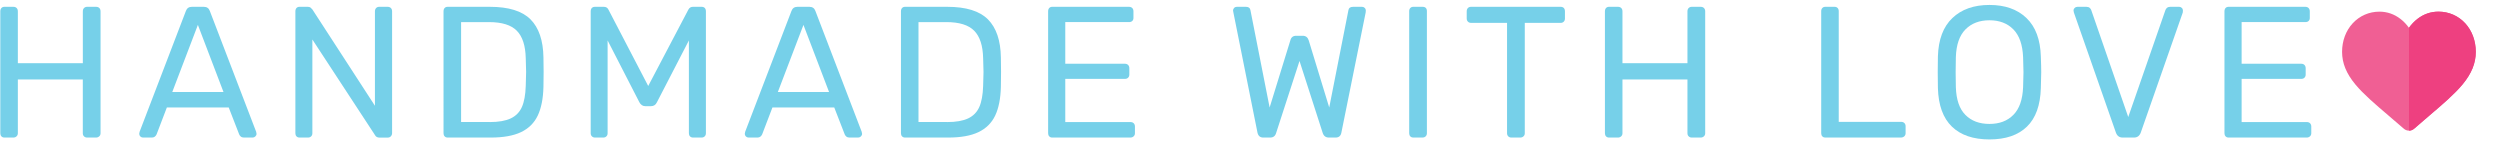
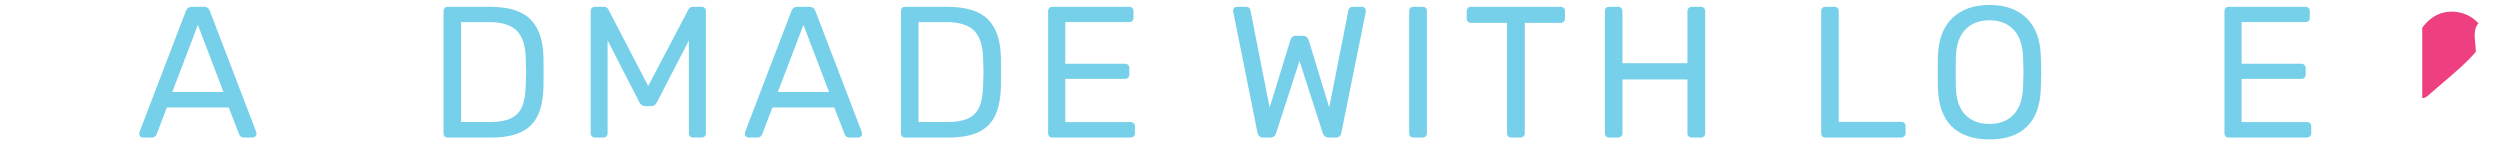
<svg xmlns="http://www.w3.org/2000/svg" version="1.1" id="Layer_1" x="0px" y="0px" viewBox="0 0 722.79 42.56" style="enable-background:new 0 0 722.79 42.56;" xml:space="preserve">
  <style type="text/css">
	.st0{fill:#76D0E9;}
	.st1{fill:#F05F94;}
	.st2{fill:#EE4080;}
</style>
  <g>
    <g>
-       <path class="st0" d="M0.41,39.42c-0.22-0.23-0.32-0.53-0.32-0.89V3.27c0-0.4,0.11-0.71,0.32-0.95c0.21-0.23,0.5-0.35,0.86-0.35    h2.6c0.39,0,0.71,0.12,0.94,0.35c0.23,0.23,0.35,0.55,0.35,0.95v15.01h18.79V3.27c0-0.4,0.11-0.71,0.35-0.95    c0.23-0.23,0.53-0.35,0.89-0.35h2.59c0.39,0,0.71,0.12,0.94,0.35c0.23,0.23,0.35,0.55,0.35,0.95v35.26c0,0.36-0.13,0.66-0.38,0.89    c-0.26,0.23-0.56,0.35-0.92,0.35h-2.59c-0.36,0-0.66-0.12-0.89-0.35c-0.24-0.23-0.35-0.53-0.35-0.89V22.98H5.16v15.55    c0,0.36-0.13,0.66-0.38,0.89c-0.25,0.23-0.56,0.35-0.91,0.35h-2.6C0.91,39.77,0.62,39.65,0.41,39.42z" />
      <path class="st0" d="M40.57,39.45c-0.21-0.21-0.32-0.47-0.32-0.76l0.11-0.59L53.75,3.16c0.29-0.79,0.87-1.19,1.73-1.19h3.45    c0.87,0,1.45,0.4,1.73,1.19L74.06,38.1l0.11,0.59c0,0.29-0.12,0.54-0.35,0.76s-0.49,0.32-0.78,0.32h-2.54    c-0.35,0-0.66-0.1-0.89-0.3c-0.23-0.2-0.38-0.4-0.46-0.62l-3.02-7.77H48.24l-2.97,7.77c-0.29,0.61-0.74,0.92-1.35,0.92h-2.59    C41.04,39.77,40.79,39.66,40.57,39.45z M49.81,26.59h14.8l-7.4-19.39L49.81,26.59z" />
-       <path class="st0" d="M85.72,39.42c-0.22-0.23-0.32-0.53-0.32-0.89V3.27c0-0.4,0.11-0.71,0.32-0.95c0.21-0.23,0.5-0.35,0.86-0.35    h2.38c0.36,0,0.63,0.07,0.81,0.21c0.18,0.14,0.36,0.32,0.54,0.54l18.09,27.86V3.27c0-0.4,0.12-0.71,0.35-0.95s0.53-0.35,0.89-0.35    h2.43c0.39,0,0.71,0.12,0.94,0.35c0.23,0.23,0.35,0.55,0.35,0.95v35.21c0,0.36-0.12,0.67-0.35,0.92    c-0.23,0.25-0.53,0.38-0.89,0.38h-2.43c-0.61,0-1.04-0.25-1.3-0.76L90.31,11.42v27.11c0,0.36-0.11,0.66-0.35,0.89    c-0.23,0.23-0.53,0.35-0.89,0.35h-2.49C86.23,39.77,85.94,39.65,85.72,39.42z" />
      <path class="st0" d="M128.55,39.42c-0.22-0.23-0.32-0.53-0.32-0.89V3.27c0-0.4,0.11-0.71,0.32-0.95c0.21-0.23,0.5-0.35,0.86-0.35    h12.2c5.44,0,9.36,1.21,11.78,3.64c2.41,2.43,3.65,6.09,3.73,10.99c0.03,1.04,0.05,2.45,0.05,4.21c0,1.76-0.02,3.19-0.05,4.27    c-0.08,3.42-0.63,6.2-1.65,8.34c-1.02,2.14-2.64,3.73-4.83,4.78c-2.2,1.05-5.12,1.57-8.75,1.57h-12.48    C129.06,39.77,128.76,39.65,128.55,39.42z M141.62,35.29c2.52,0,4.53-0.35,6.03-1.05c1.49-0.7,2.57-1.8,3.24-3.3    c0.66-1.49,1.03-3.52,1.11-6.08c0.07-2.16,0.11-3.51,0.11-4.05c0-0.58-0.04-1.91-0.11-4c-0.08-3.6-0.93-6.24-2.57-7.91    c-1.63-1.67-4.32-2.51-8.07-2.51h-8.05v28.89H141.62z" />
      <path class="st0" d="M171.13,39.42c-0.23-0.23-0.35-0.53-0.35-0.89V3.27c0-0.4,0.11-0.71,0.32-0.95c0.21-0.23,0.52-0.35,0.92-0.35    h2.54c0.65,0,1.09,0.27,1.35,0.81l11.5,22.08l11.61-22.08c0.29-0.54,0.72-0.81,1.3-0.81h2.54c0.39,0,0.7,0.12,0.91,0.35    c0.22,0.23,0.32,0.55,0.32,0.95v35.26c0,0.36-0.11,0.66-0.35,0.89c-0.23,0.23-0.53,0.35-0.89,0.35h-2.49    c-0.36,0-0.65-0.12-0.87-0.35s-0.32-0.53-0.32-0.89V11.69l-9.24,17.87c-0.35,0.76-0.93,1.14-1.73,1.14h-1.62    c-0.75,0-1.33-0.38-1.73-1.14l-9.18-17.87v26.84c0,0.36-0.11,0.66-0.35,0.89c-0.23,0.23-0.53,0.35-0.89,0.35h-2.43    C171.66,39.77,171.36,39.65,171.13,39.42z" />
      <path class="st0" d="M215.65,39.45c-0.21-0.21-0.32-0.47-0.32-0.76l0.11-0.59l13.39-34.94c0.29-0.79,0.87-1.19,1.73-1.19h3.45    c0.87,0,1.45,0.4,1.73,1.19l13.39,34.94l0.11,0.59c0,0.29-0.12,0.54-0.35,0.76s-0.49,0.32-0.78,0.32h-2.54    c-0.35,0-0.66-0.1-0.89-0.3c-0.23-0.2-0.38-0.4-0.46-0.62l-3.02-7.77h-17.88l-2.97,7.77c-0.29,0.61-0.74,0.92-1.35,0.92h-2.59    C216.12,39.77,215.87,39.66,215.65,39.45z M224.89,26.59h14.8l-7.4-19.39L224.89,26.59z" />
      <path class="st0" d="M260.8,39.42c-0.22-0.23-0.32-0.53-0.32-0.89V3.27c0-0.4,0.11-0.71,0.32-0.95c0.21-0.23,0.5-0.35,0.86-0.35    h12.2c5.44,0,9.36,1.21,11.78,3.64c2.41,2.43,3.65,6.09,3.73,10.99c0.03,1.04,0.05,2.45,0.05,4.21c0,1.76-0.02,3.19-0.05,4.27    c-0.08,3.42-0.63,6.2-1.65,8.34c-1.02,2.14-2.64,3.73-4.83,4.78c-2.2,1.05-5.12,1.57-8.75,1.57h-12.48    C261.3,39.77,261.01,39.65,260.8,39.42z M273.86,35.29c2.52,0,4.53-0.35,6.03-1.05c1.49-0.7,2.57-1.8,3.24-3.3    c0.66-1.49,1.03-3.52,1.11-6.08c0.07-2.16,0.11-3.51,0.11-4.05c0-0.58-0.04-1.91-0.11-4c-0.08-3.6-0.93-6.24-2.57-7.91    c-1.63-1.67-4.32-2.51-8.07-2.51h-8.05v28.89H273.86z" />
      <path class="st0" d="M303.35,39.42c-0.22-0.23-0.32-0.53-0.32-0.89V3.27c0-0.4,0.11-0.71,0.32-0.95c0.21-0.23,0.5-0.35,0.86-0.35    h22.2c0.39,0,0.71,0.12,0.94,0.35s0.35,0.55,0.35,0.95v1.94c0,0.36-0.12,0.65-0.35,0.86c-0.23,0.22-0.55,0.32-0.94,0.32h-18.42    v12.04h17.23c0.39,0,0.71,0.12,0.94,0.35c0.23,0.24,0.35,0.55,0.35,0.95v1.84c0,0.36-0.12,0.66-0.35,0.89    c-0.23,0.24-0.55,0.35-0.94,0.35h-17.23v12.48h18.85c0.39,0,0.71,0.12,0.94,0.35c0.23,0.24,0.35,0.55,0.35,0.95v1.94    c0,0.36-0.13,0.66-0.38,0.89c-0.26,0.23-0.56,0.35-0.92,0.35h-22.63C303.85,39.77,303.56,39.65,303.35,39.42z" />
      <path class="st0" d="M363.56,38.36L356.6,3.64l-0.11-0.59c0-0.29,0.11-0.54,0.32-0.76c0.22-0.22,0.47-0.32,0.76-0.32h2.64    c0.75,0,1.19,0.31,1.3,0.92l5.56,28.19l6-19.44c0.22-0.86,0.78-1.3,1.67-1.3h1.89c0.87,0,1.44,0.43,1.73,1.3l5.94,19.44    l5.56-28.19c0.11-0.61,0.56-0.92,1.35-0.92h2.59c0.29,0,0.54,0.11,0.76,0.32c0.22,0.21,0.32,0.47,0.32,0.76    c0,0.21-0.02,0.41-0.05,0.59l-7.02,34.72c-0.18,0.94-0.74,1.41-1.67,1.41h-1.94c-0.9,0-1.5-0.45-1.79-1.35l-6.7-20.79l-6.75,20.79    c-0.25,0.9-0.83,1.35-1.73,1.35h-2C364.33,39.77,363.78,39.3,363.56,38.36z" />
      <path class="st0" d="M407.74,39.42c-0.22-0.23-0.32-0.53-0.32-0.89V3.21c0-0.36,0.11-0.66,0.32-0.89c0.21-0.23,0.5-0.35,0.86-0.35    h2.7c0.39,0,0.7,0.11,0.92,0.32c0.21,0.21,0.32,0.52,0.32,0.92v35.31c0,0.36-0.12,0.66-0.35,0.89s-0.53,0.35-0.89,0.35h-2.7    C408.24,39.77,407.95,39.65,407.74,39.42z" />
      <path class="st0" d="M436.06,39.42c-0.23-0.23-0.35-0.53-0.35-0.89V6.61h-10.42c-0.36,0-0.66-0.12-0.89-0.35    c-0.23-0.24-0.35-0.53-0.35-0.89V3.27c0-0.4,0.12-0.71,0.35-0.95s0.53-0.35,0.89-0.35h25.92c0.39,0,0.7,0.12,0.92,0.35    c0.21,0.23,0.32,0.55,0.32,0.95v2.11c0,0.36-0.12,0.66-0.35,0.89c-0.23,0.23-0.53,0.35-0.89,0.35h-10.37v31.91    c0,0.36-0.12,0.66-0.38,0.89c-0.25,0.23-0.56,0.35-0.92,0.35h-2.59C436.59,39.77,436.29,39.65,436.06,39.42z" />
      <path class="st0" d="M464.33,39.42c-0.22-0.23-0.32-0.53-0.32-0.89V3.27c0-0.4,0.11-0.71,0.32-0.95c0.21-0.23,0.5-0.35,0.86-0.35    h2.6c0.39,0,0.71,0.12,0.94,0.35s0.35,0.55,0.35,0.95v15.01h18.79V3.27c0-0.4,0.11-0.71,0.35-0.95c0.23-0.23,0.53-0.35,0.89-0.35    h2.59c0.39,0,0.71,0.12,0.94,0.35S493,2.87,493,3.27v35.26c0,0.36-0.13,0.66-0.38,0.89c-0.26,0.23-0.56,0.35-0.92,0.35h-2.59    c-0.36,0-0.66-0.12-0.89-0.35c-0.24-0.23-0.35-0.53-0.35-0.89V22.98h-18.79v15.55c0,0.36-0.13,0.66-0.38,0.89    c-0.25,0.23-0.56,0.35-0.91,0.35h-2.6C464.83,39.77,464.54,39.65,464.33,39.42z" />
      <path class="st0" d="M526.86,39.42c-0.22-0.23-0.32-0.53-0.32-0.89V3.21c0-0.36,0.11-0.66,0.32-0.89c0.21-0.23,0.5-0.35,0.86-0.35    h2.7c0.36,0,0.65,0.12,0.87,0.35c0.21,0.23,0.32,0.53,0.32,0.89v32.02h18.04c0.39,0,0.71,0.12,0.94,0.35    c0.23,0.23,0.35,0.53,0.35,0.89v2.05c0,0.36-0.13,0.66-0.38,0.89c-0.26,0.23-0.57,0.35-0.92,0.35h-21.93    C527.36,39.77,527.07,39.65,526.86,39.42z" />
      <path class="st0" d="M564.33,36.61c-2.55-2.46-3.91-6.18-4.05-11.15c-0.03-1.08-0.05-2.61-0.05-4.59c0-1.98,0.02-3.49,0.05-4.54    c0.14-4.89,1.54-8.6,4.19-11.12c2.64-2.52,6.22-3.78,10.72-3.78c4.5,0,8.06,1.26,10.69,3.78c2.63,2.52,4.02,6.23,4.16,11.12    c0.08,2.09,0.11,3.6,0.11,4.54c0,0.9-0.03,2.43-0.11,4.59c-0.14,4.97-1.48,8.69-4.02,11.15c-2.54,2.47-6.15,3.7-10.83,3.7    S566.89,39.08,564.33,36.61z M582.1,33.21c1.73-1.74,2.67-4.42,2.81-8.02c0.08-2.16,0.11-3.6,0.11-4.32    c0-0.79-0.03-2.23-0.11-4.32c-0.14-3.6-1.08-6.28-2.81-8.05c-1.73-1.76-4.03-2.64-6.91-2.64c-2.89,0-5.2,0.88-6.94,2.64    c-1.75,1.77-2.67,4.45-2.78,8.05c-0.04,1.04-0.06,2.48-0.06,4.32c0,1.8,0.02,3.24,0.06,4.32c0.11,3.6,1.02,6.28,2.75,8.02    c1.73,1.75,4.05,2.62,6.97,2.62C578.07,35.83,580.37,34.96,582.1,33.21z" />
-       <path class="st0" d="M611.75,38.36L599.6,3.64l-0.11-0.59c0-0.29,0.11-0.54,0.35-0.76c0.23-0.22,0.5-0.32,0.78-0.32h2.59    c0.4,0,0.71,0.1,0.95,0.3c0.23,0.2,0.38,0.42,0.46,0.67l10.69,30.89l10.74-30.89c0.08-0.25,0.23-0.48,0.46-0.67    c0.23-0.2,0.55-0.3,0.95-0.3h2.59c0.29,0,0.53,0.11,0.75,0.32c0.22,0.21,0.32,0.47,0.32,0.76c0,0.25-0.02,0.45-0.05,0.59    l-12.15,34.72c-0.36,0.94-1.01,1.41-1.94,1.41h-3.29C612.75,39.77,612.1,39.3,611.75,38.36z" />
      <path class="st0" d="M643.45,39.42c-0.22-0.23-0.32-0.53-0.32-0.89V3.27c0-0.4,0.11-0.71,0.32-0.95c0.21-0.23,0.5-0.35,0.86-0.35    h22.2c0.39,0,0.71,0.12,0.94,0.35c0.23,0.23,0.35,0.55,0.35,0.95v1.94c0,0.36-0.12,0.65-0.35,0.86c-0.23,0.22-0.55,0.32-0.94,0.32    h-18.42v12.04h17.23c0.39,0,0.71,0.12,0.94,0.35c0.23,0.24,0.35,0.55,0.35,0.95v1.84c0,0.36-0.12,0.66-0.35,0.89    c-0.23,0.24-0.55,0.35-0.94,0.35h-17.23v12.48h18.85c0.39,0,0.71,0.12,0.94,0.35c0.23,0.24,0.35,0.55,0.35,0.95v1.94    c0,0.36-0.13,0.66-0.38,0.89c-0.26,0.23-0.56,0.35-0.92,0.35h-22.63C643.95,39.77,643.66,39.65,643.45,39.42z" />
    </g>
  </g>
  <g>
-     <path class="st1" d="M715.79,14.99c0,3.27-1.22,6.26-3.83,9.42c-2.34,2.82-5.7,5.69-9.6,9.01c-1.33,1.13-2.84,2.42-4.4,3.79   c-0.41,0.36-0.94,0.56-1.48,0.56h-0.01c-0.55,0-1.08-0.2-1.49-0.56c-1.56-1.37-3.07-2.65-4.4-3.78l-0.01-0.01   c-3.9-3.32-7.26-6.19-9.6-9.01c-2.62-3.16-3.84-6.15-3.84-9.42c0-3.18,1.09-6.11,3.07-8.25c2-2.17,4.75-3.37,7.73-3.37   c2.23,0,4.28,0.71,6.08,2.1c0.91,0.7,1.73,1.56,2.46,2.57l0.01-0.02c0.72-1,1.54-1.85,2.44-2.55c1.8-1.39,3.84-2.1,6.08-2.1   c2.99,0,5.73,1.2,7.73,3.37C714.7,8.88,715.79,11.81,715.79,14.99z" />
-     <path class="st2" d="M715.79,14.99c0,3.27-1.22,6.26-3.83,9.42c-2.34,2.82-5.7,5.69-9.6,9.01c-1.33,1.13-2.84,2.42-4.4,3.79   c-0.41,0.36-0.94,0.56-1.48,0.56V8.01c0.72-1,1.54-1.85,2.44-2.55c1.8-1.39,3.84-2.1,6.08-2.1c2.99,0,5.73,1.2,7.73,3.37   C714.7,8.88,715.79,11.81,715.79,14.99z" />
+     <path class="st2" d="M715.79,14.99c-2.34,2.82-5.7,5.69-9.6,9.01c-1.33,1.13-2.84,2.42-4.4,3.79   c-0.41,0.36-0.94,0.56-1.48,0.56V8.01c0.72-1,1.54-1.85,2.44-2.55c1.8-1.39,3.84-2.1,6.08-2.1c2.99,0,5.73,1.2,7.73,3.37   C714.7,8.88,715.79,11.81,715.79,14.99z" />
  </g>
</svg>